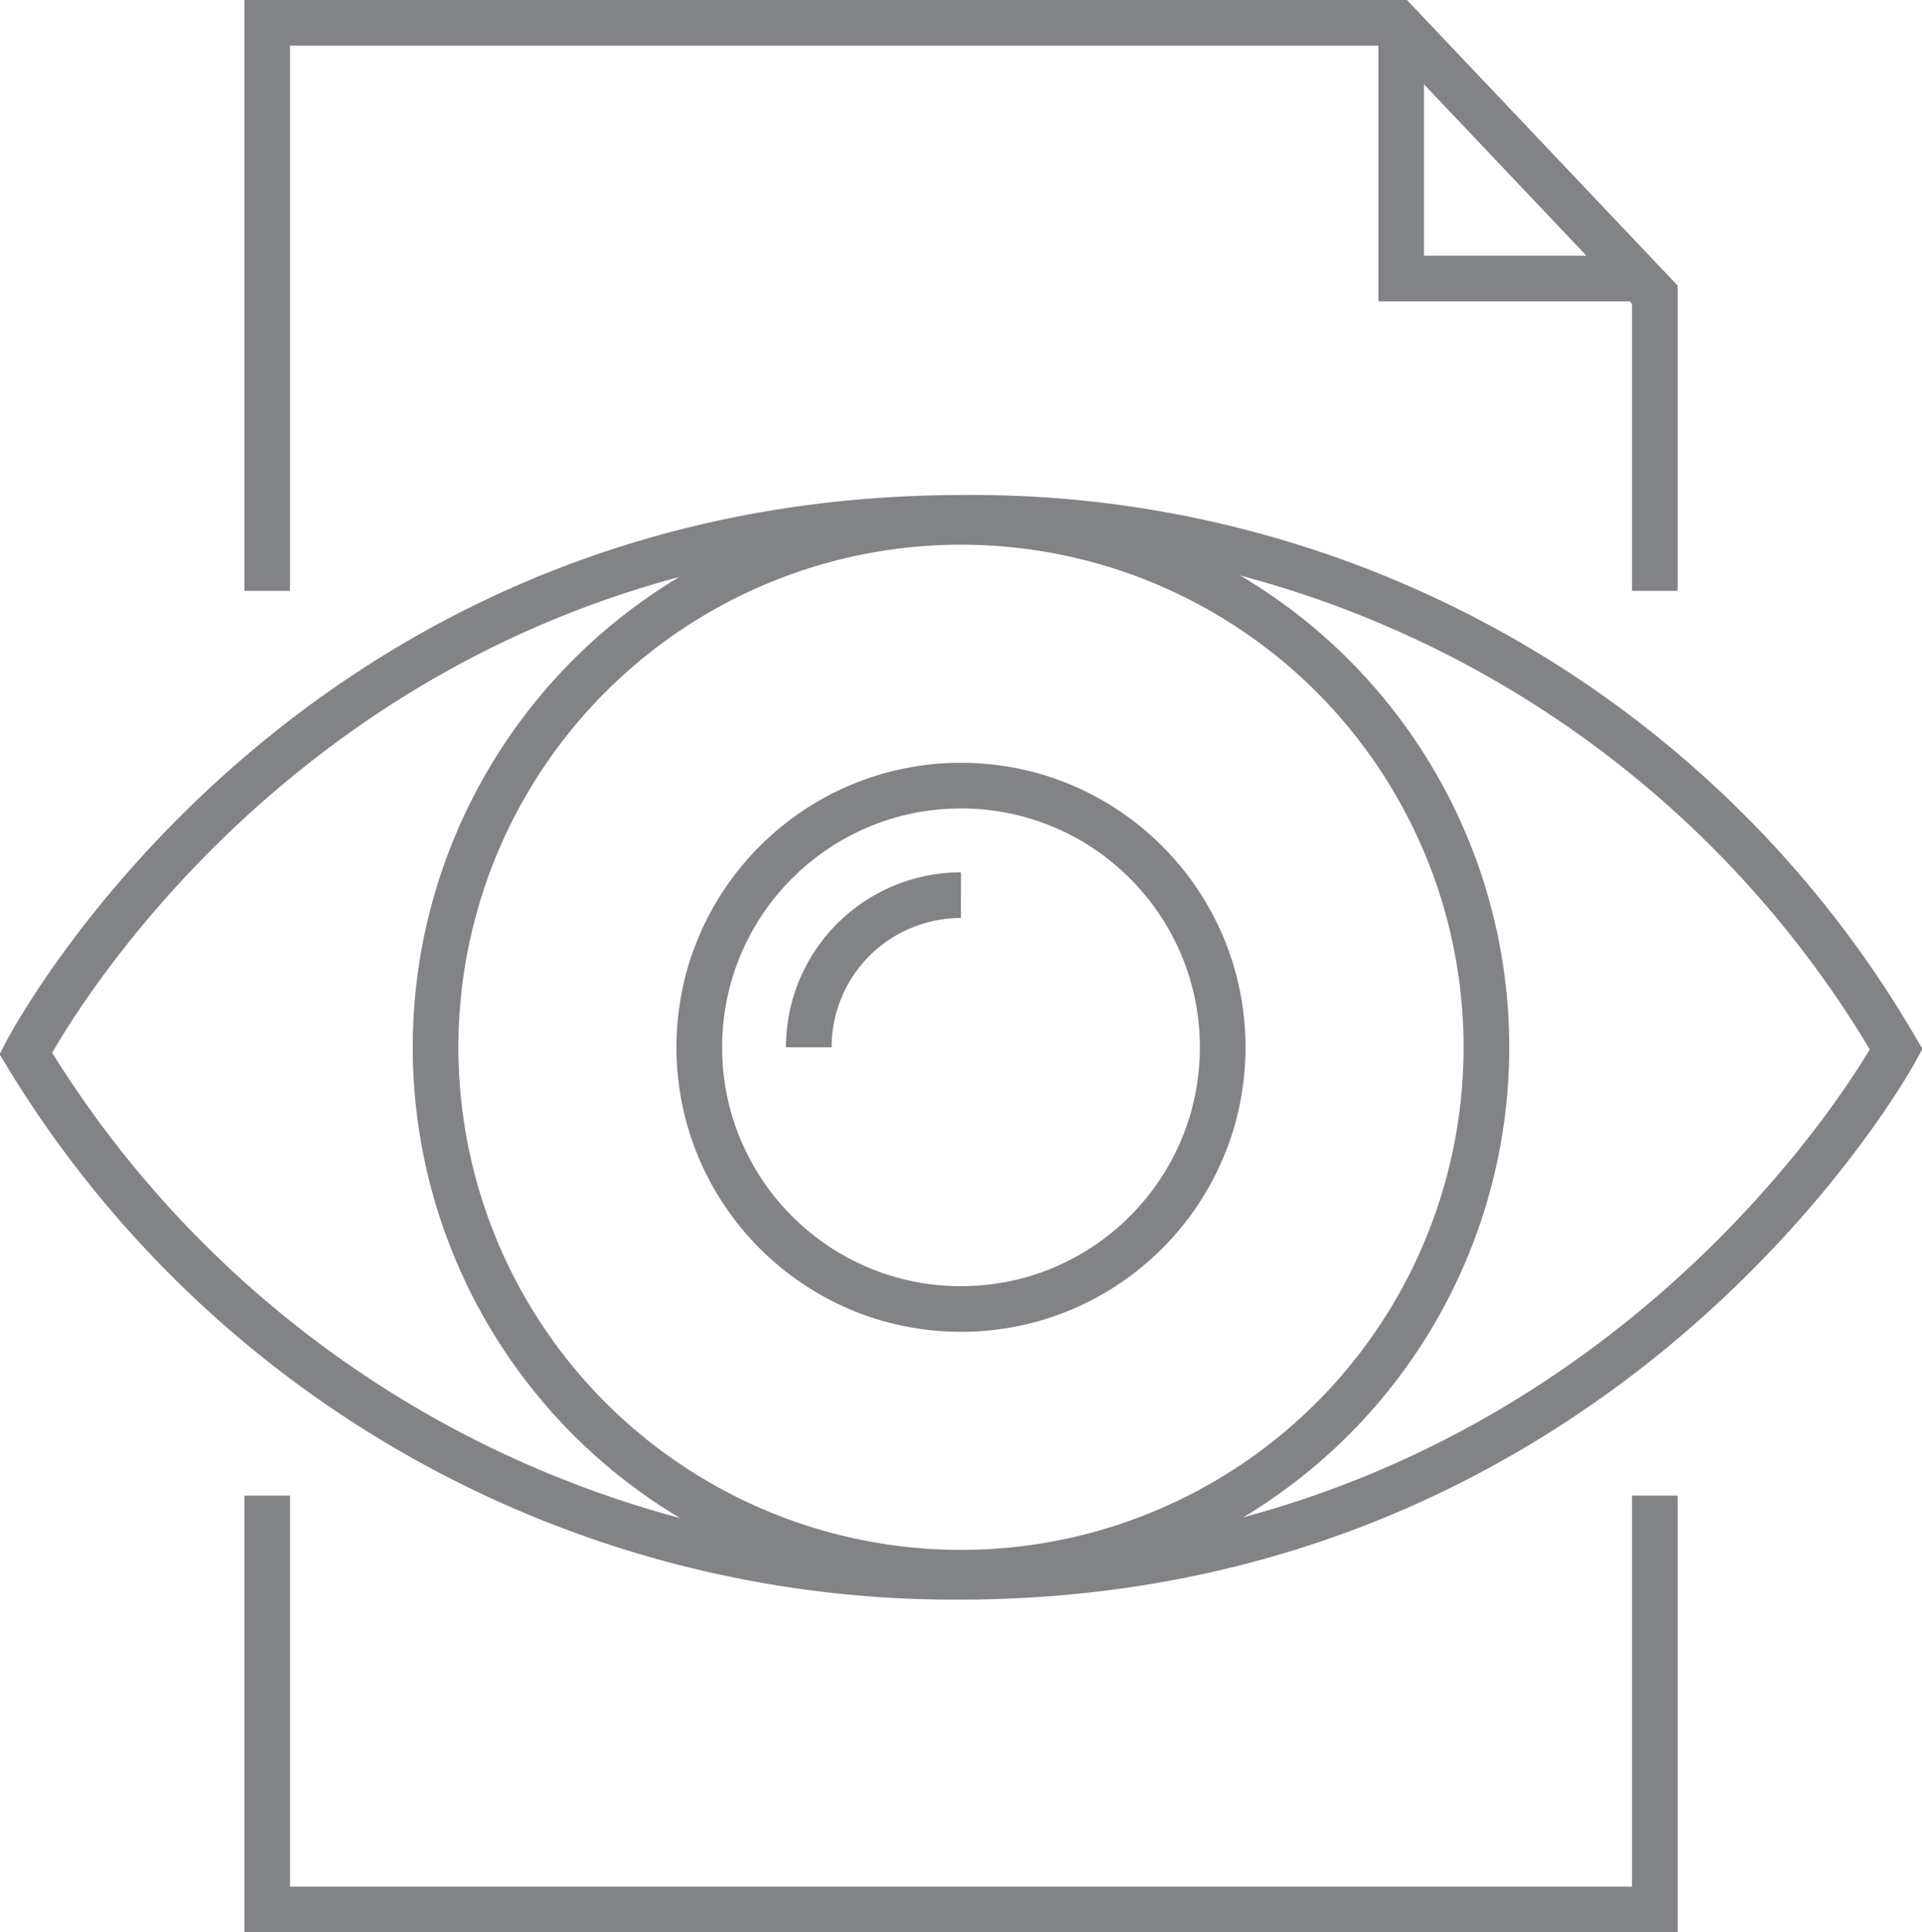
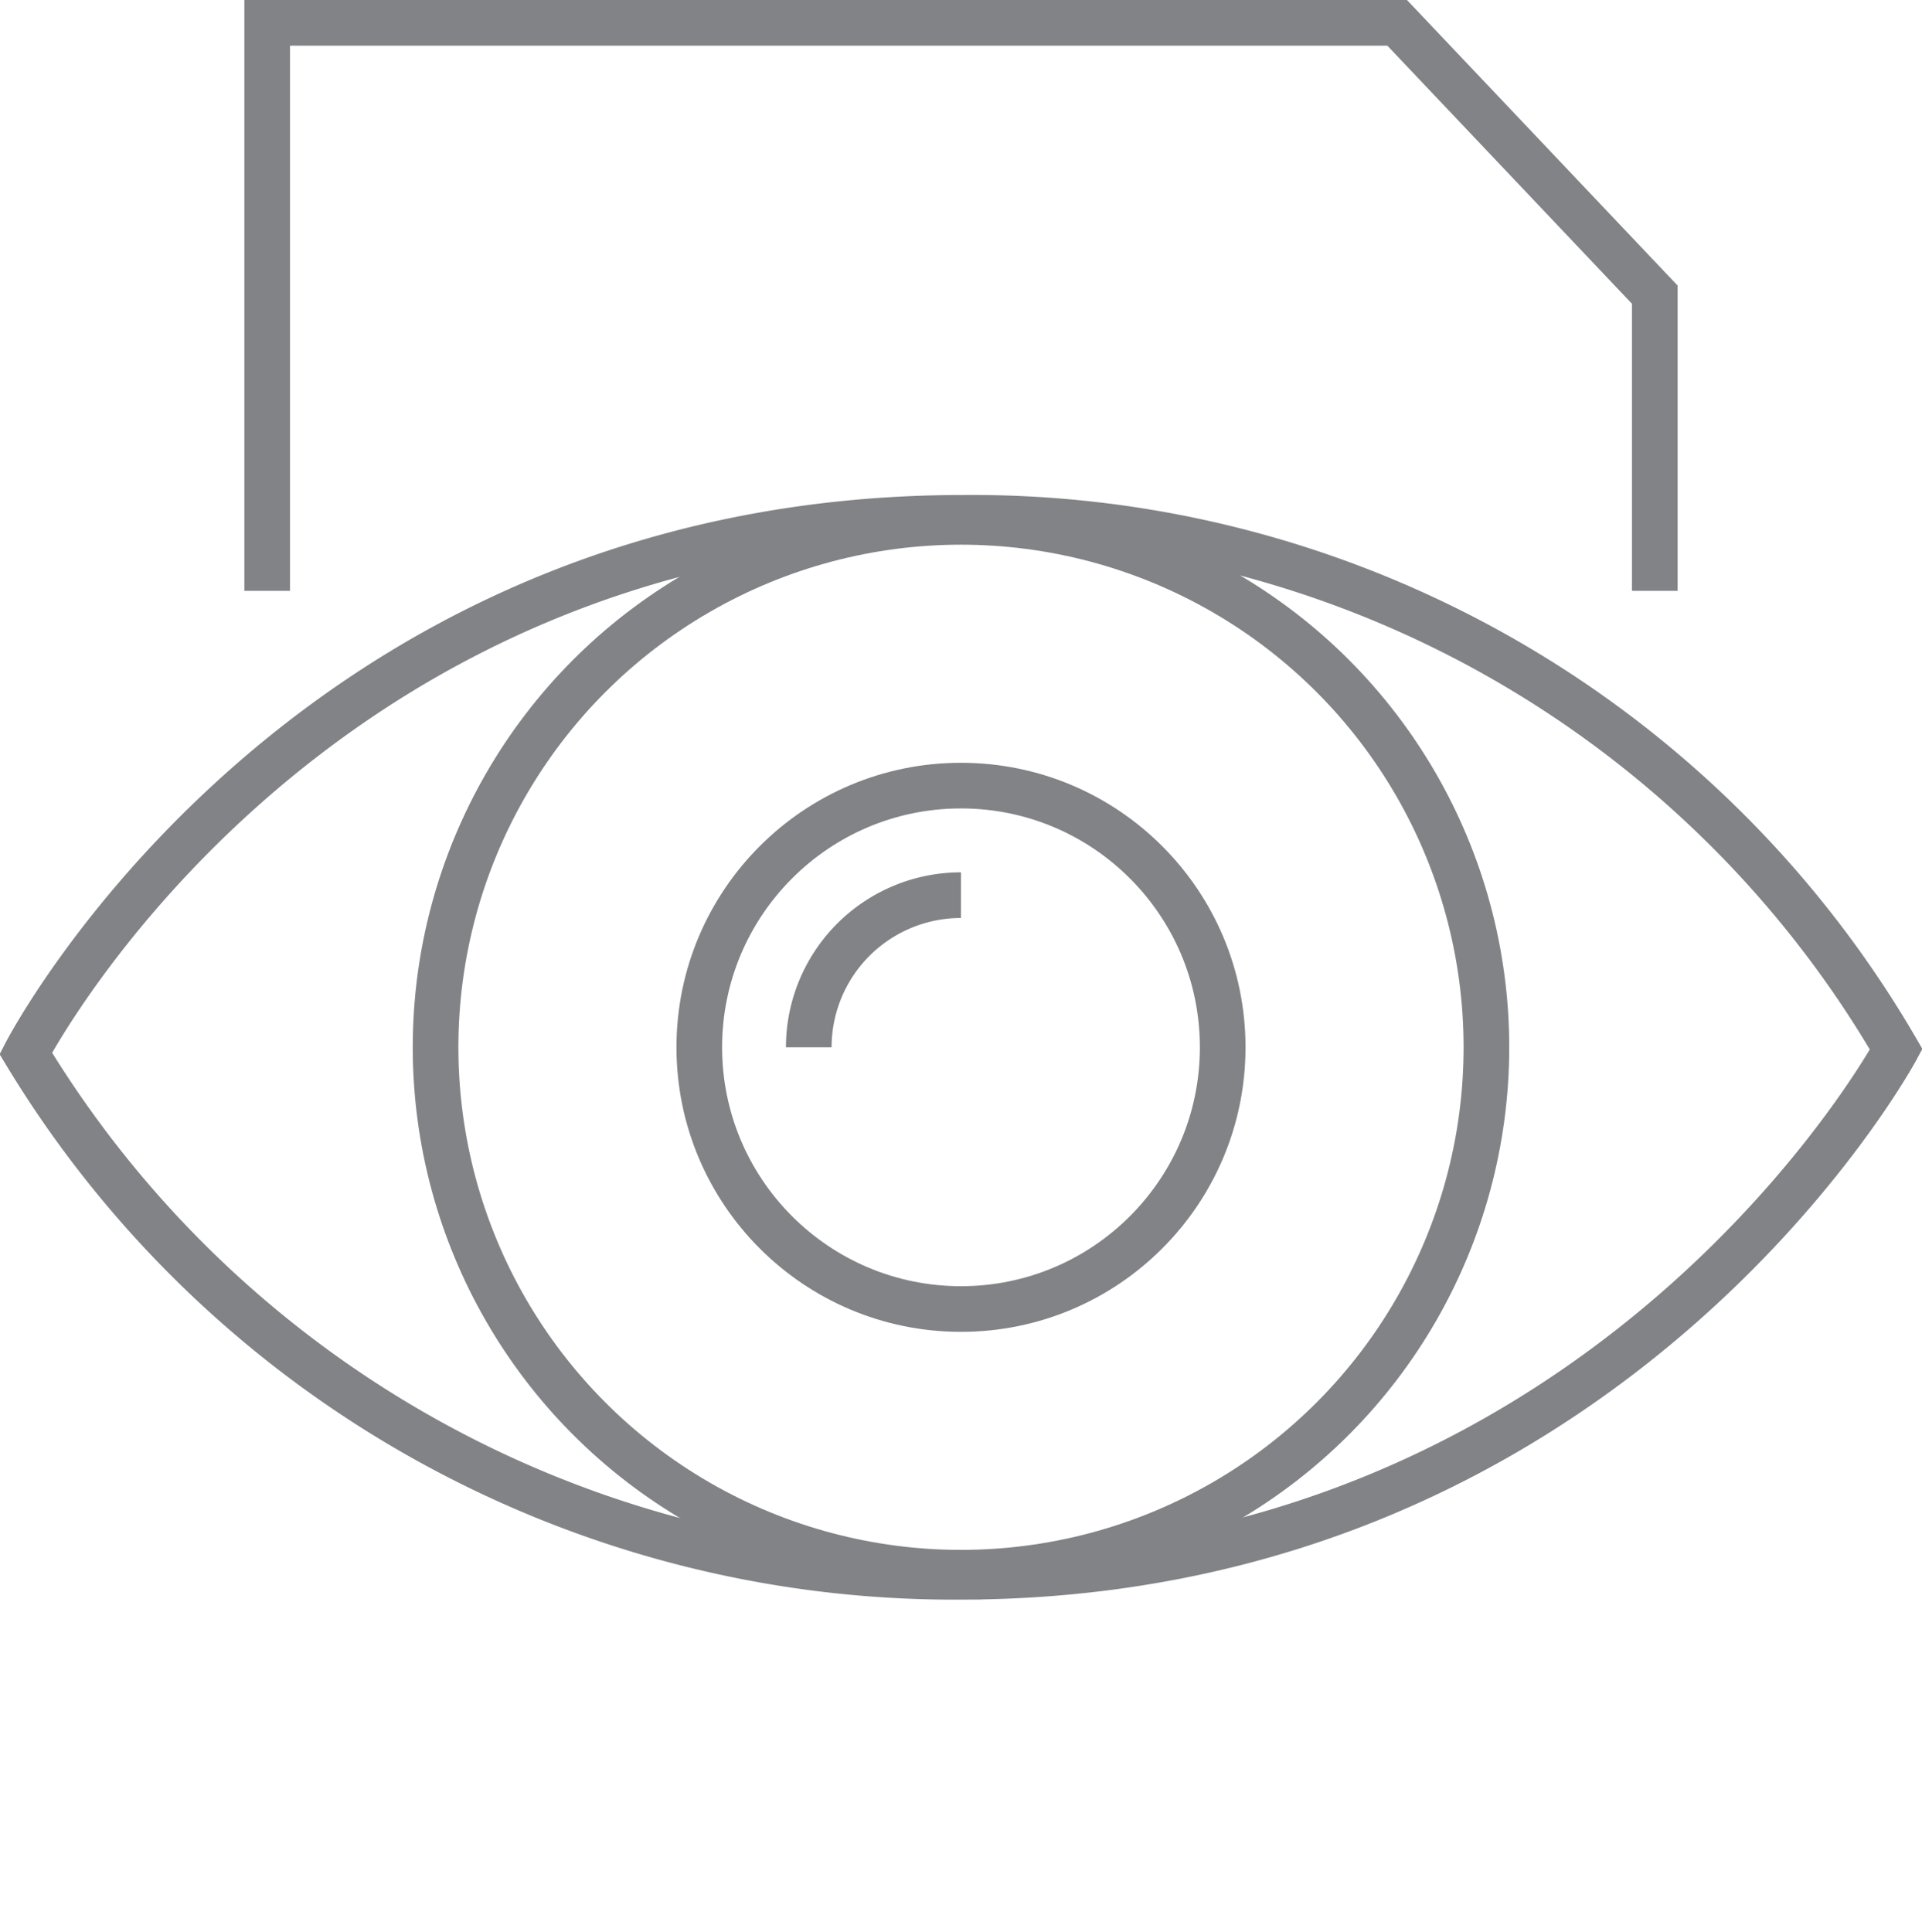
<svg xmlns="http://www.w3.org/2000/svg" width="84.207" height="84.659" viewBox="0 0 84.207 84.659">
  <g id="icon-governance" transform="translate(-79.948 -592.121)">
    <path id="Path_253" data-name="Path 253" d="M81.077,624.629s12.086-23.464,41.063-23.464a46.825,46.825,0,0,1,40.885,23.286s-12.445,23.11-41.063,23.11A47.528,47.528,0,0,1,81.077,624.629Z" transform="translate(0 13.643)" fill="none" stroke="#818386" stroke-miterlimit="10" stroke-width="2" />
    <circle id="Ellipse_20" data-name="Ellipse 20" cx="23.02" cy="23.02" r="23.02" transform="translate(99.031 614.985)" fill="none" stroke="#818386" stroke-miterlimit="10" stroke-width="2" />
    <circle id="Ellipse_21" data-name="Ellipse 21" cx="11.466" cy="11.466" r="11.466" transform="translate(110.585 626.54)" fill="none" stroke="#818386" stroke-miterlimit="10" stroke-width="2" />
    <path id="Path_254" data-name="Path 254" d="M93.8,613.962a6.666,6.666,0,0,1,6.667-6.665" transform="translate(21.582 24.043)" fill="none" stroke="#818386" stroke-miterlimit="10" stroke-width="2" />
-     <path id="Path_255" data-name="Path 255" d="M103.429,593.253V604.1h10.843" transform="translate(37.909 0.224)" fill="none" stroke="#818386" stroke-miterlimit="10" stroke-width="2" />
    <g id="Group_59" data-name="Group 59" transform="translate(91.654 593.121)">
      <path id="Path_256" data-name="Path 256" d="M145.794,618.007V605.031l-11.288-11.91H85v24.886" transform="translate(-85 -593.121)" fill="none" stroke="#818386" stroke-miterlimit="10" stroke-width="2" />
-       <path id="Path_257" data-name="Path 257" d="M85,617.055v18.132h60.794V617.055" transform="translate(-85 -552.528)" fill="none" stroke="#818386" stroke-miterlimit="10" stroke-width="2" />
    </g>
  </g>
</svg>